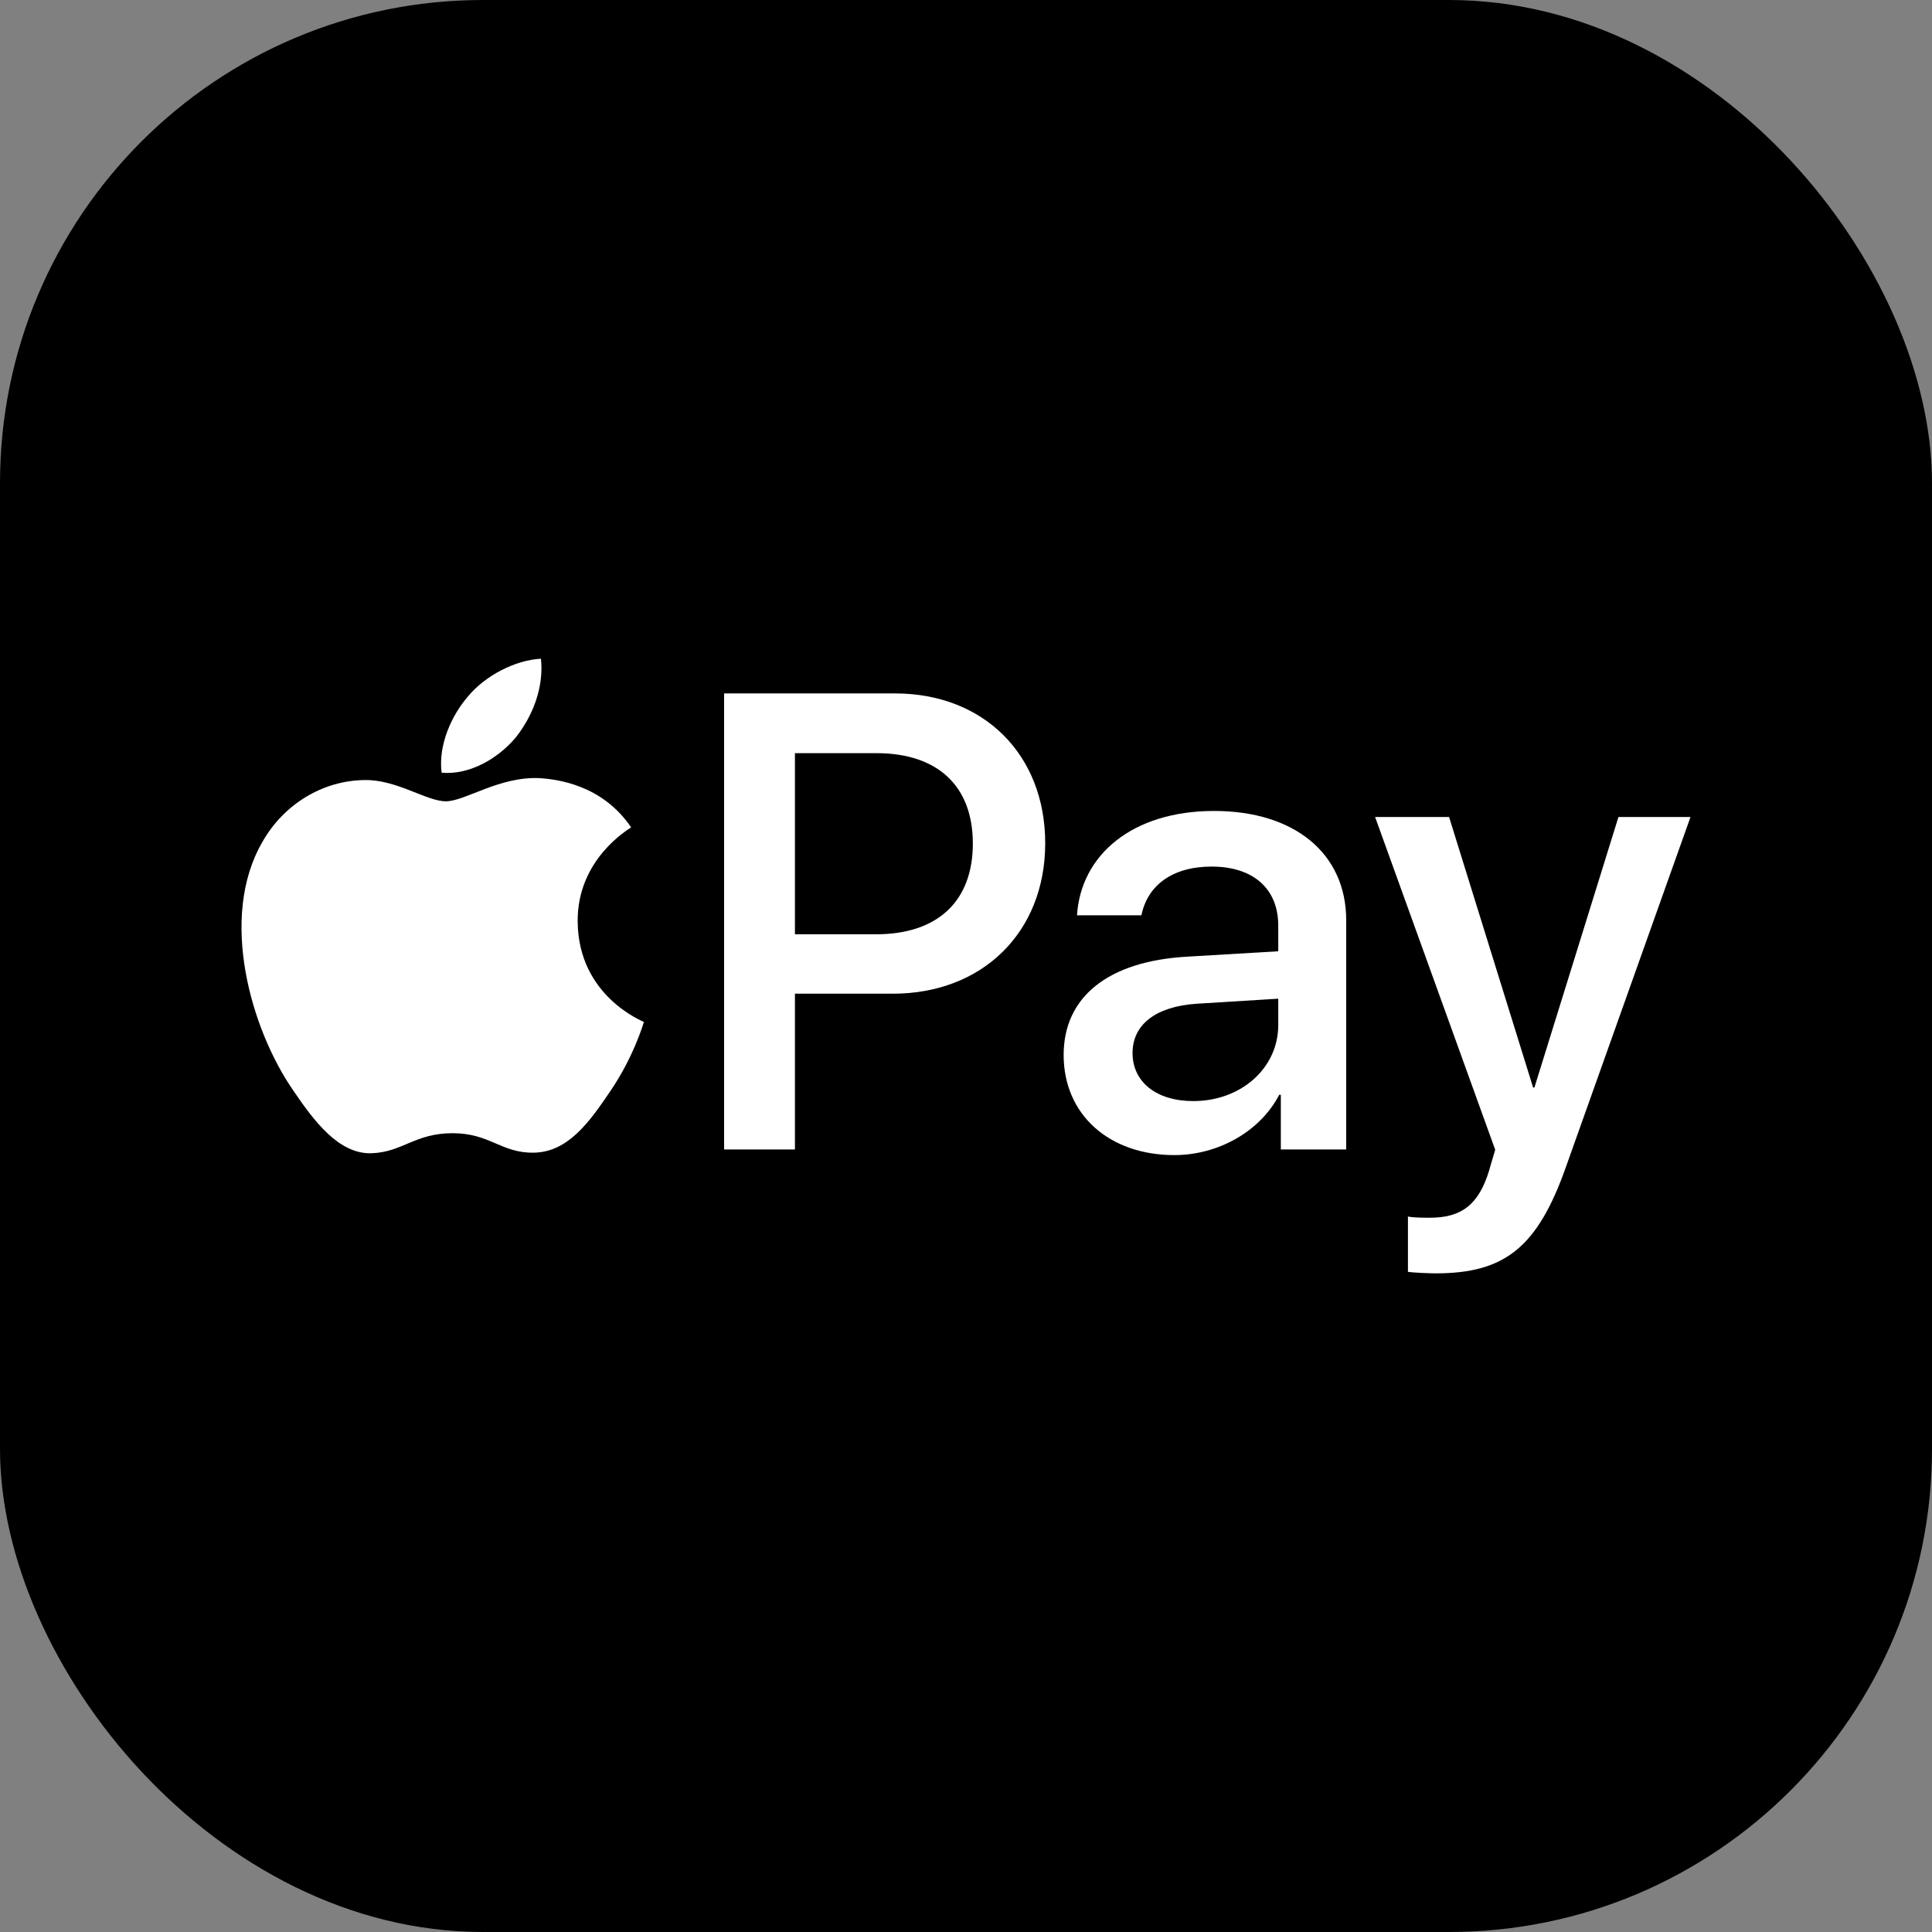
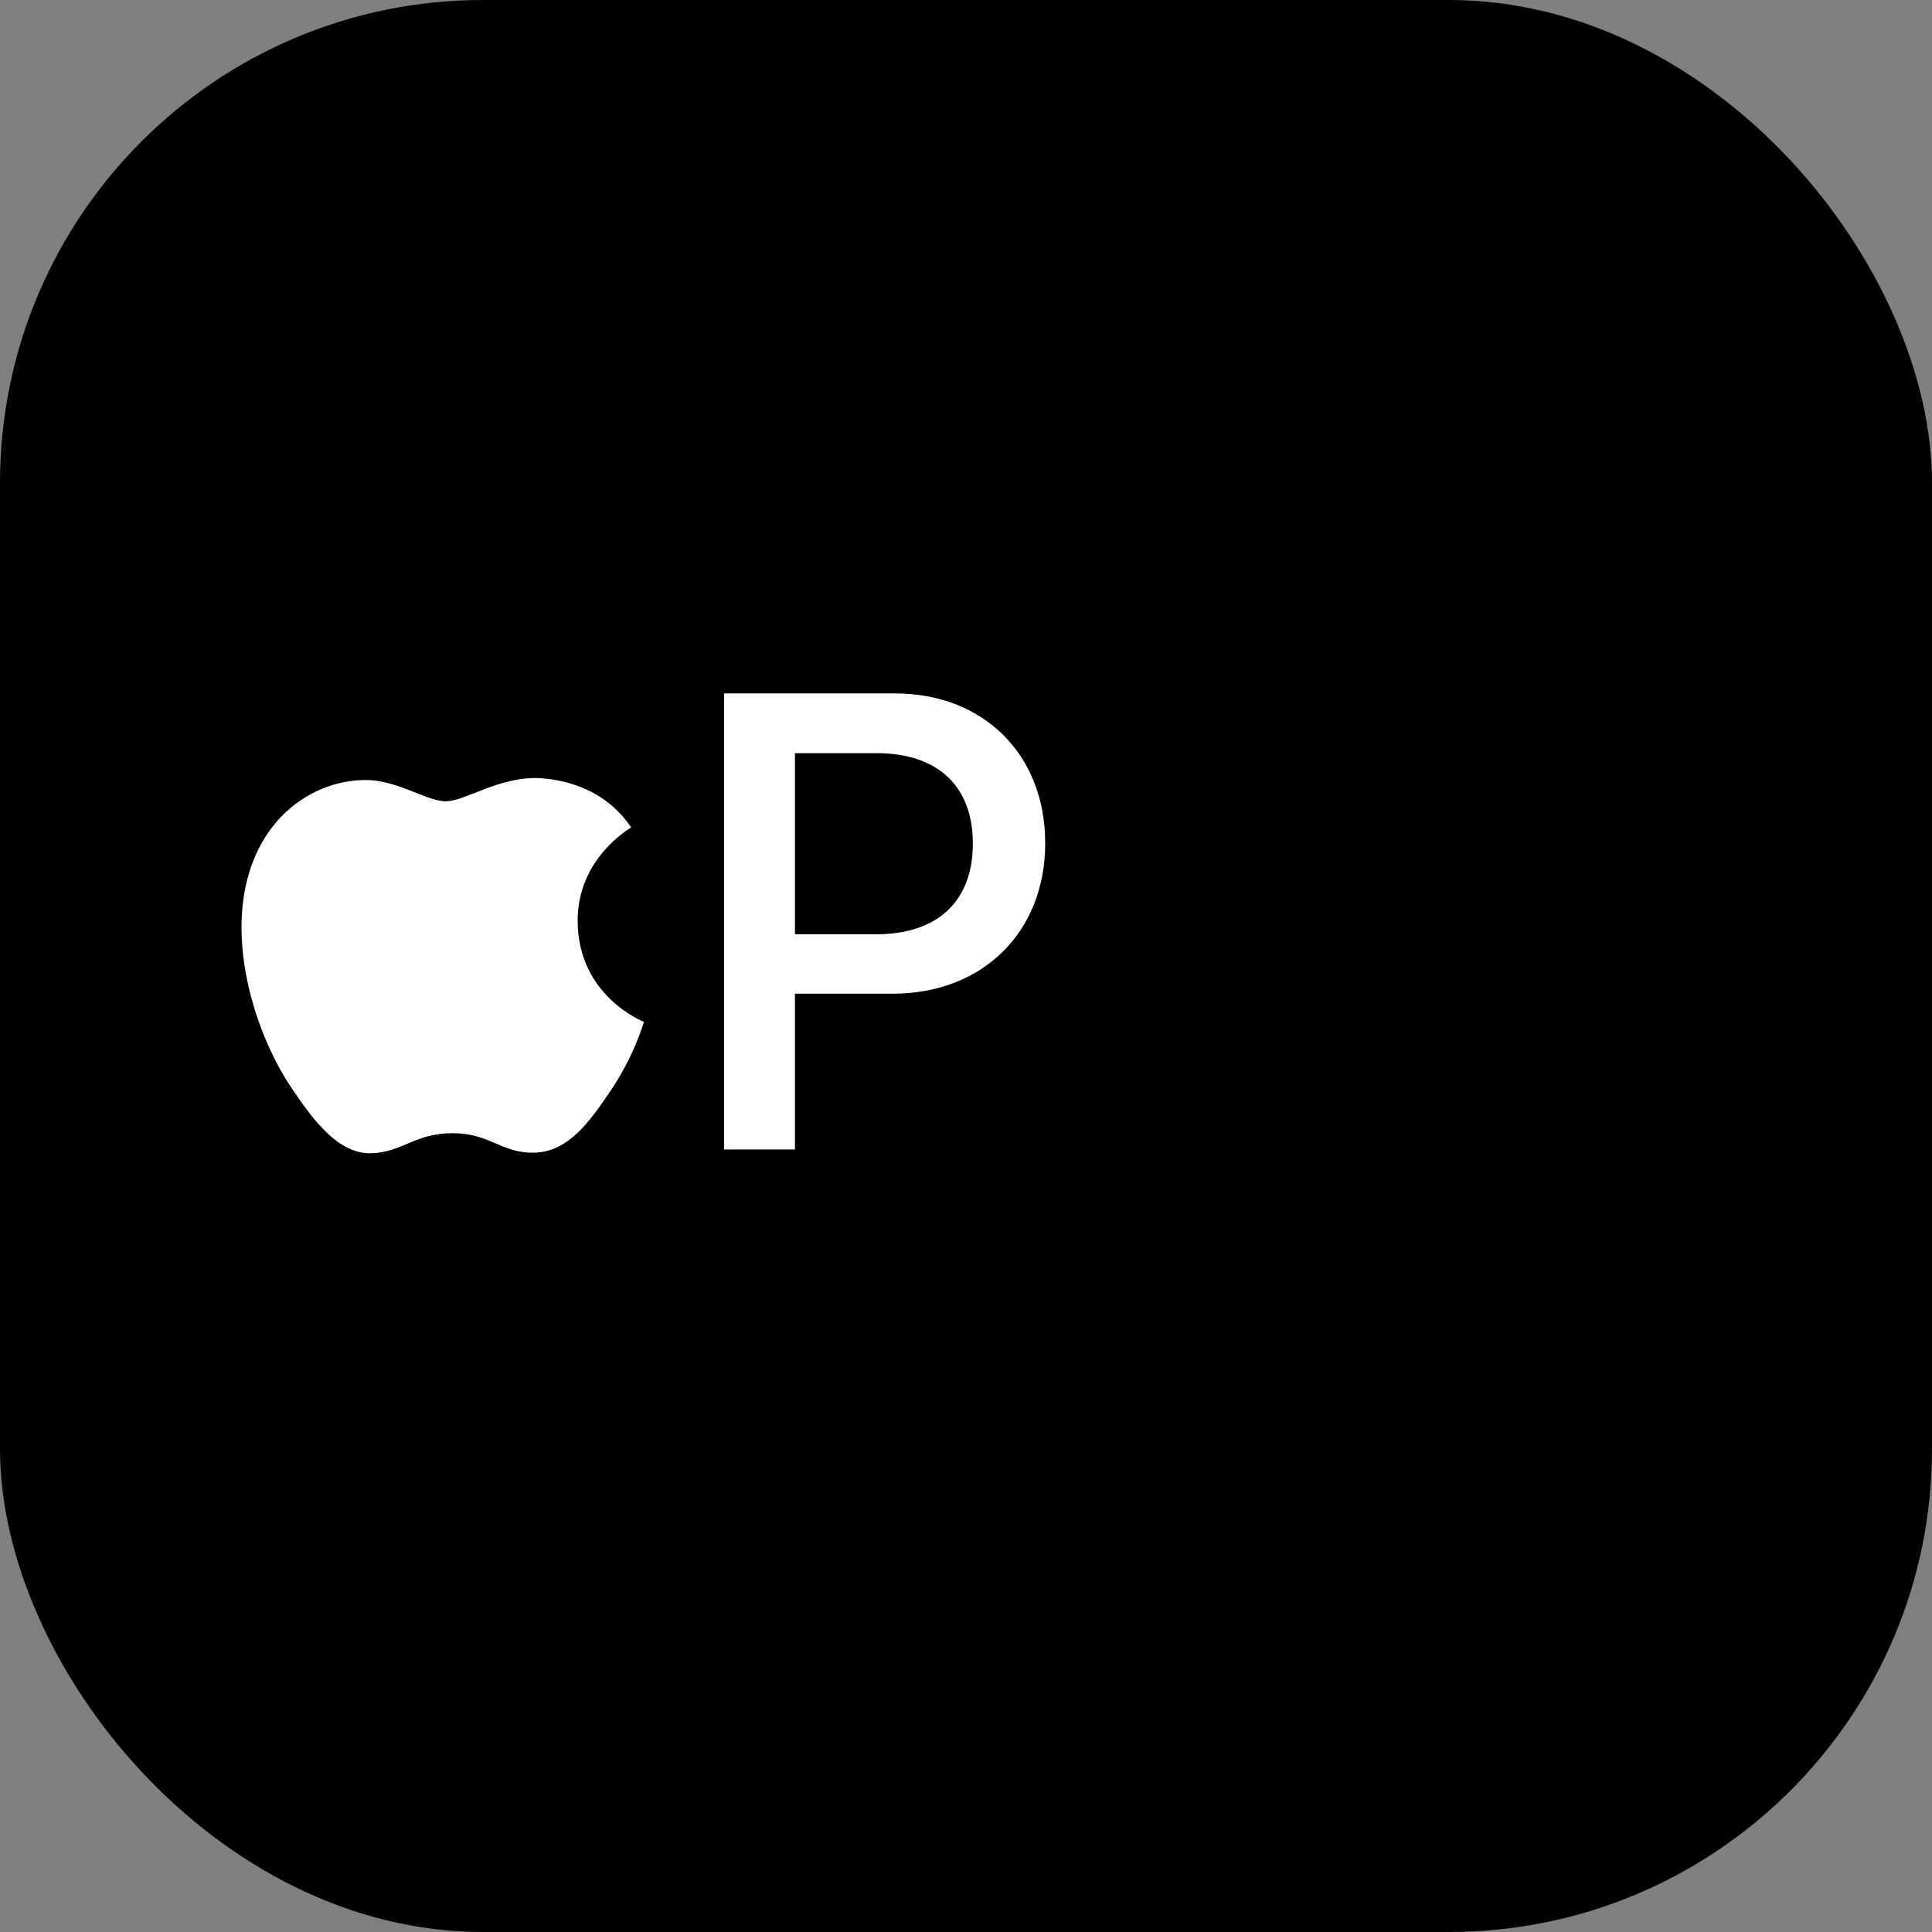
<svg xmlns="http://www.w3.org/2000/svg" width="24" height="24" viewBox="0 0 24 24" fill="none">
  <rect x="0" y="0" width="24" height="24" fill="#808080" stroke="none" />
  <rect width="24" height="24" rx="6" fill="black" />
-   <path d="M6.402 9.167C6.614 8.902 6.758 8.546 6.72 8.183C6.41 8.198 6.031 8.387 5.812 8.653C5.615 8.88 5.441 9.251 5.486 9.599C5.834 9.629 6.182 9.425 6.402 9.167Z" fill="white" />
  <path d="M6.716 9.667C6.21 9.637 5.78 9.954 5.539 9.954C5.297 9.954 4.927 9.682 4.527 9.69C4.006 9.697 3.523 9.992 3.259 10.46C2.716 11.396 3.116 12.786 3.644 13.548C3.901 13.926 4.21 14.341 4.618 14.326C5.003 14.311 5.154 14.077 5.622 14.077C6.089 14.077 6.225 14.326 6.633 14.319C7.055 14.311 7.32 13.941 7.576 13.563C7.871 13.133 7.991 12.718 7.999 12.695C7.991 12.688 7.184 12.378 7.176 11.449C7.169 10.671 7.81 10.301 7.84 10.278C7.478 9.743 6.912 9.682 6.716 9.667Z" fill="white" />
  <path d="M11.119 8.614C12.218 8.614 12.984 9.372 12.984 10.475C12.984 11.582 12.203 12.344 11.092 12.344H9.875V14.279H8.995V8.614H11.119ZM9.875 11.606H10.883C11.649 11.606 12.085 11.194 12.085 10.479C12.085 9.765 11.649 9.356 10.887 9.356H9.875V11.606Z" fill="white" />
-   <path d="M13.213 13.105C13.213 12.383 13.767 11.939 14.749 11.884L15.879 11.817V11.499C15.879 11.04 15.569 10.765 15.051 10.765C14.56 10.765 14.254 11.001 14.179 11.37H13.379C13.426 10.624 14.062 10.074 15.082 10.074C16.083 10.074 16.723 10.604 16.723 11.432V14.279H15.911V13.6H15.891C15.652 14.059 15.129 14.349 14.588 14.349C13.779 14.349 13.213 13.847 13.213 13.105ZM15.879 12.732V12.406L14.862 12.469C14.356 12.504 14.069 12.728 14.069 13.081C14.069 13.443 14.368 13.678 14.823 13.678C15.416 13.678 15.879 13.27 15.879 12.732Z" fill="white" />
-   <path d="M17.49 15.799V15.112C17.553 15.127 17.694 15.127 17.765 15.127C18.158 15.127 18.37 14.962 18.499 14.539C18.499 14.531 18.574 14.287 18.574 14.283L17.082 10.149H18.001L19.045 13.51H19.061L20.105 10.149H21L19.453 14.495C19.1 15.496 18.692 15.818 17.836 15.818C17.765 15.818 17.553 15.81 17.49 15.799Z" fill="white" />
</svg>